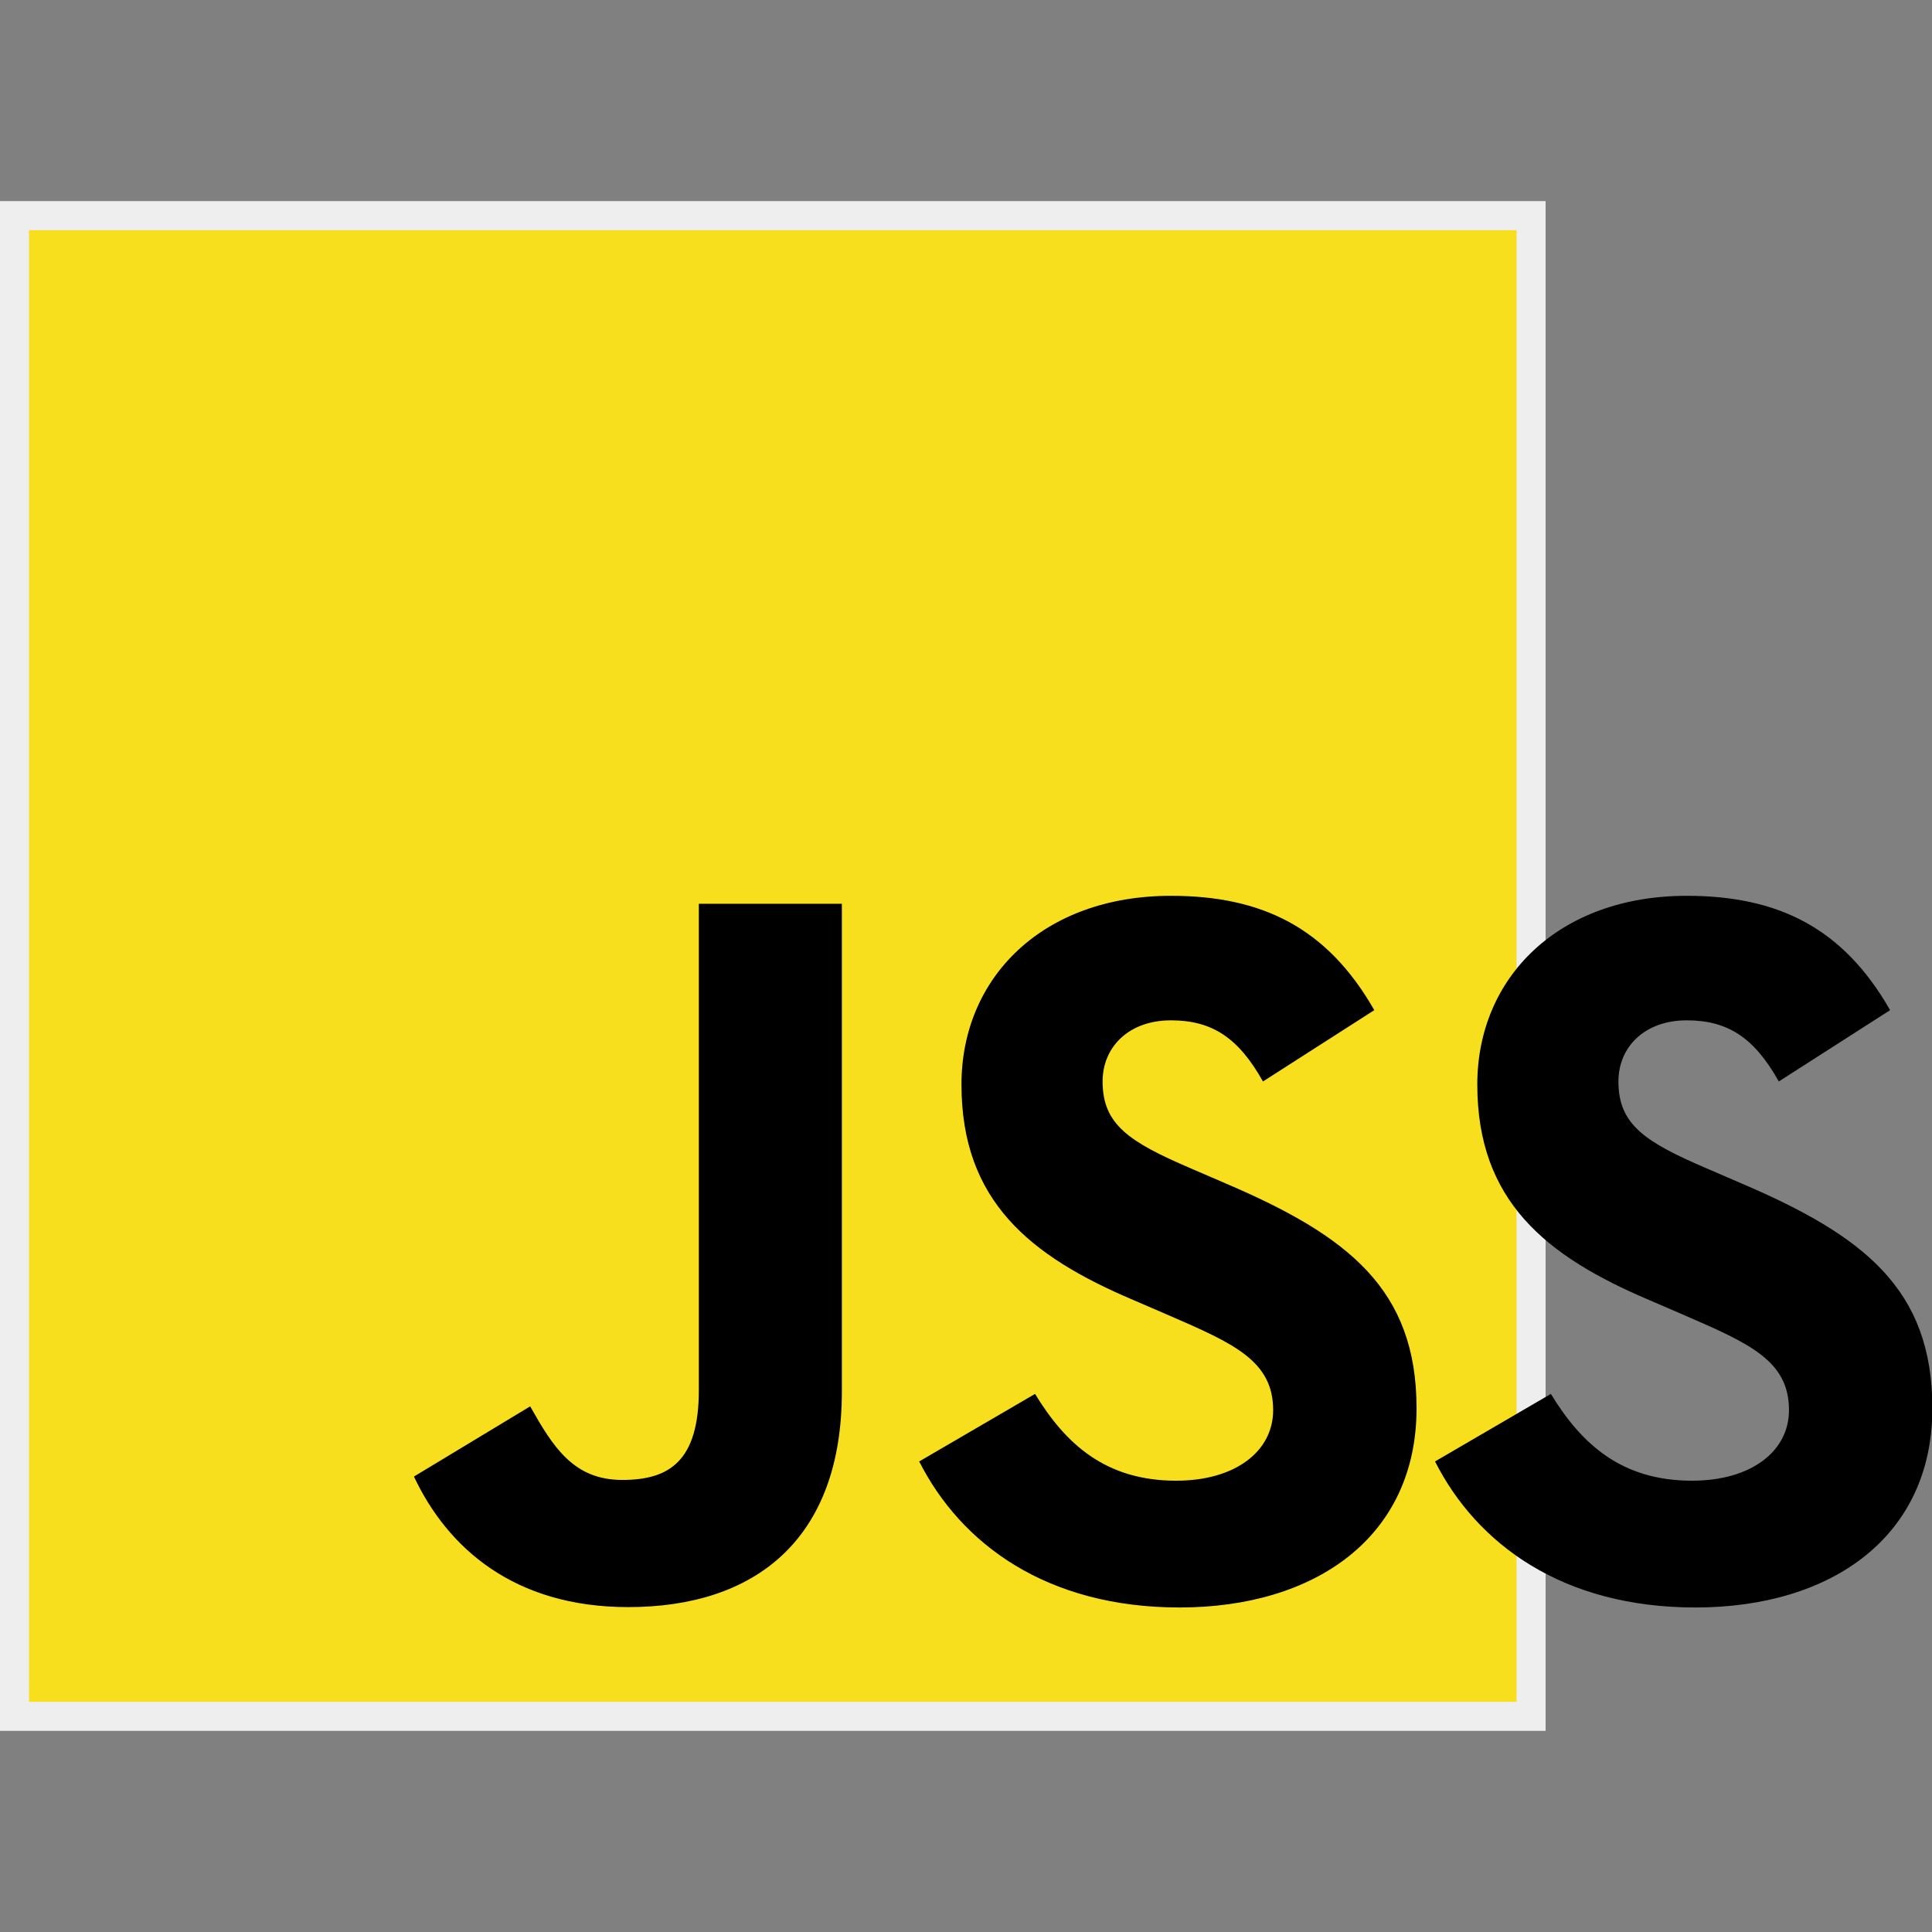
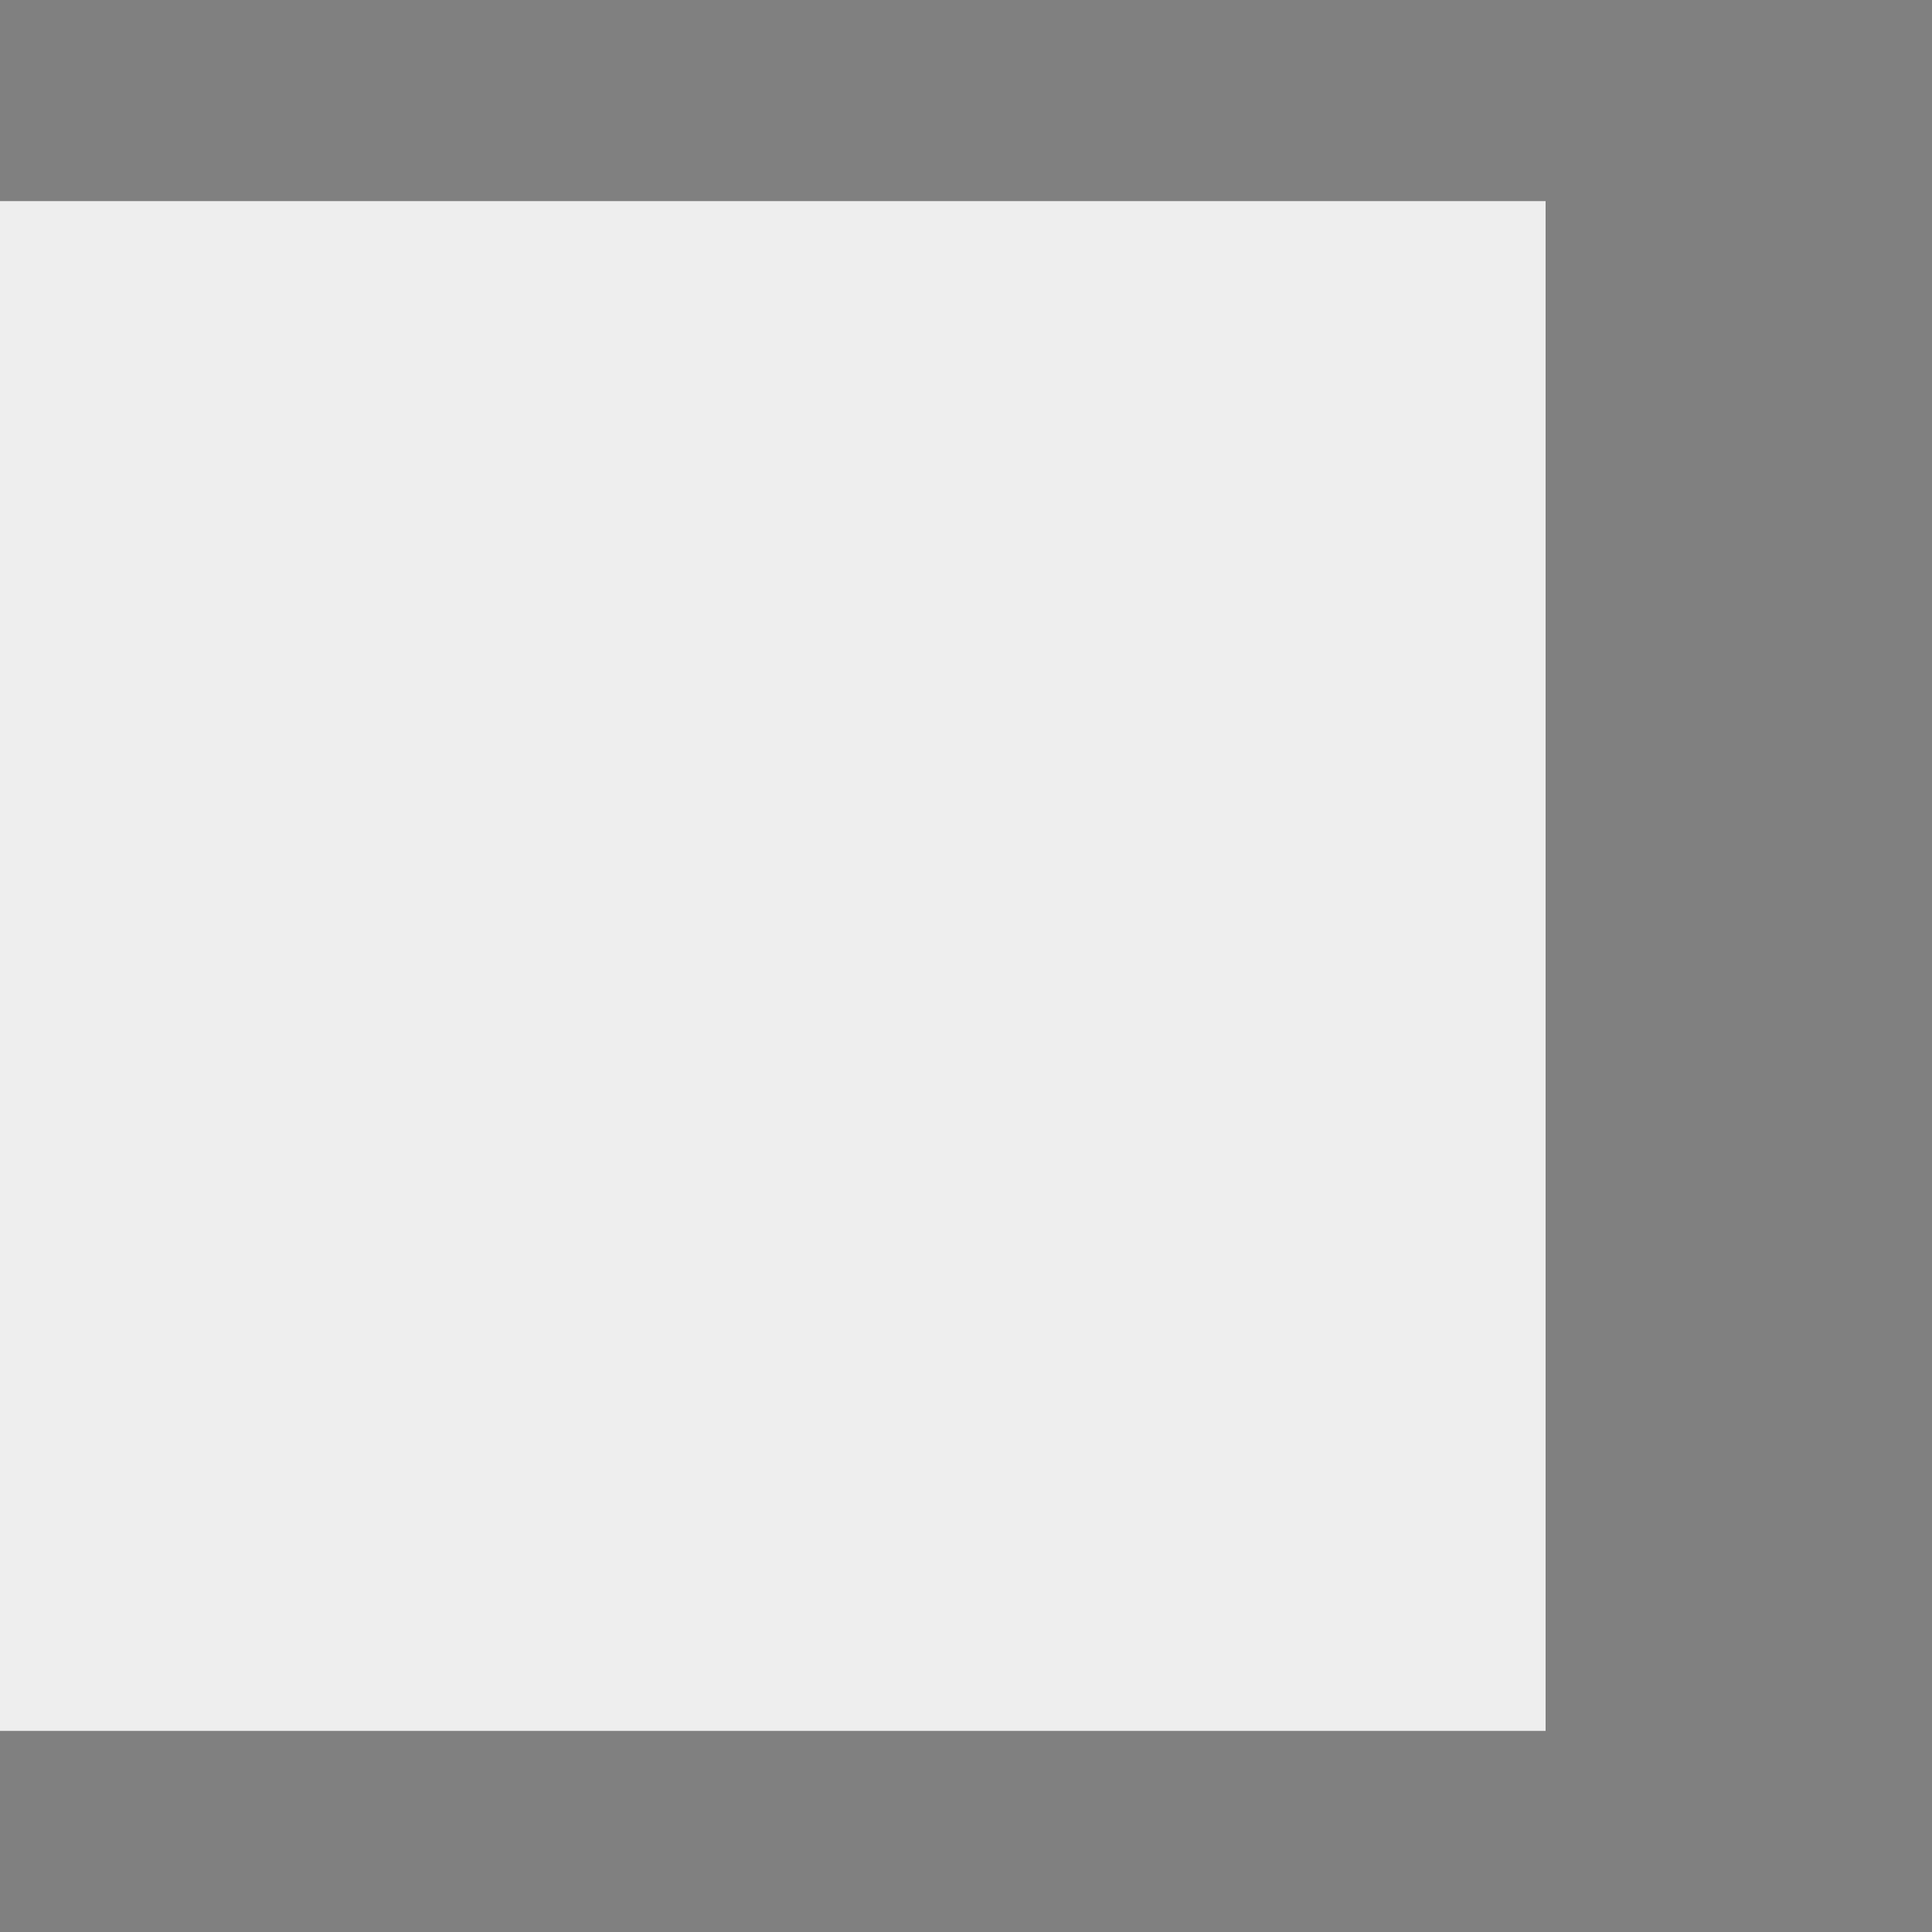
<svg xmlns="http://www.w3.org/2000/svg" version="1.1" id="Layer_1" x="0px" y="0px" viewBox="0 0 512 512" style="enable-background:new 0 0 512 512;" xml:space="preserve">
  <rect x="0" y="0" width="512" height="512" fill="#808080" stroke="none" />
  <style type="text/css">
	.st0{fill:#F7DF1E;}
	.st1{fill:#EEEEEE;}
</style>
  <g>
    <rect x="3.7" y="57" class="st0" width="402.2" height="398" />
-     <path class="st1" d="M409.6,458.7H0V53.3h409.6V458.7z M7.7,451h394.2V61H7.7V451z" />
-     <path d="M274.3,369.4c8.1,13.3,18.7,23,37.4,23c15.7,0,25.7-7.8,25.7-18.7c0-13-10.3-17.6-27.6-25.1l-9.5-4.1   c-27.3-11.6-45.5-26.2-45.5-57.1c0-28.4,21.6-50,55.5-50c24.1,0,41.4,8.4,53.9,30.3l-29.5,18.9c-6.5-11.6-13.5-16.2-24.4-16.2   c-11.1,0-18.1,7-18.1,16.2c0,11.4,7,16,23.3,23l9.5,4.1c32.2,13.8,50.4,27.9,50.4,59.5c0,34.1-26.8,52.8-62.8,52.8   c-35.2,0-57.9-16.8-69-38.7L274.3,369.4z M411,369.4c8.1,13.3,18.7,23,37.4,23c15.7,0,25.7-7.8,25.7-18.7c0-13-10.3-17.6-27.6-25.1   l-9.5-4.1c-27.3-11.6-45.5-26.2-45.5-57.1c0-28.4,21.6-50,55.5-50c24.1,0,41.4,8.4,53.9,30.3l-29.5,18.9   c-6.5-11.6-13.5-16.2-24.4-16.2c-11.1,0-18.1,7-18.1,16.2c0,11.4,7,16,23.3,23l9.5,4.1c32.2,13.8,50.4,27.9,50.4,59.5   c0,34.1-26.8,52.8-62.8,52.8c-35.2,0-57.9-16.8-69-38.7L411,369.4z M140.5,372.7c6,10.6,11.4,19.5,24.4,19.5   c12.4,0,20.3-4.9,20.3-23.8V239.5h37.9v129.3c0,39.2-23,57.1-56.6,57.1c-30.3,0-47.9-15.7-56.8-34.6L140.5,372.7z" />
+     <path class="st1" d="M409.6,458.7H0V53.3h409.6V458.7z M7.7,451h394.2V61V451z" />
  </g>
</svg>